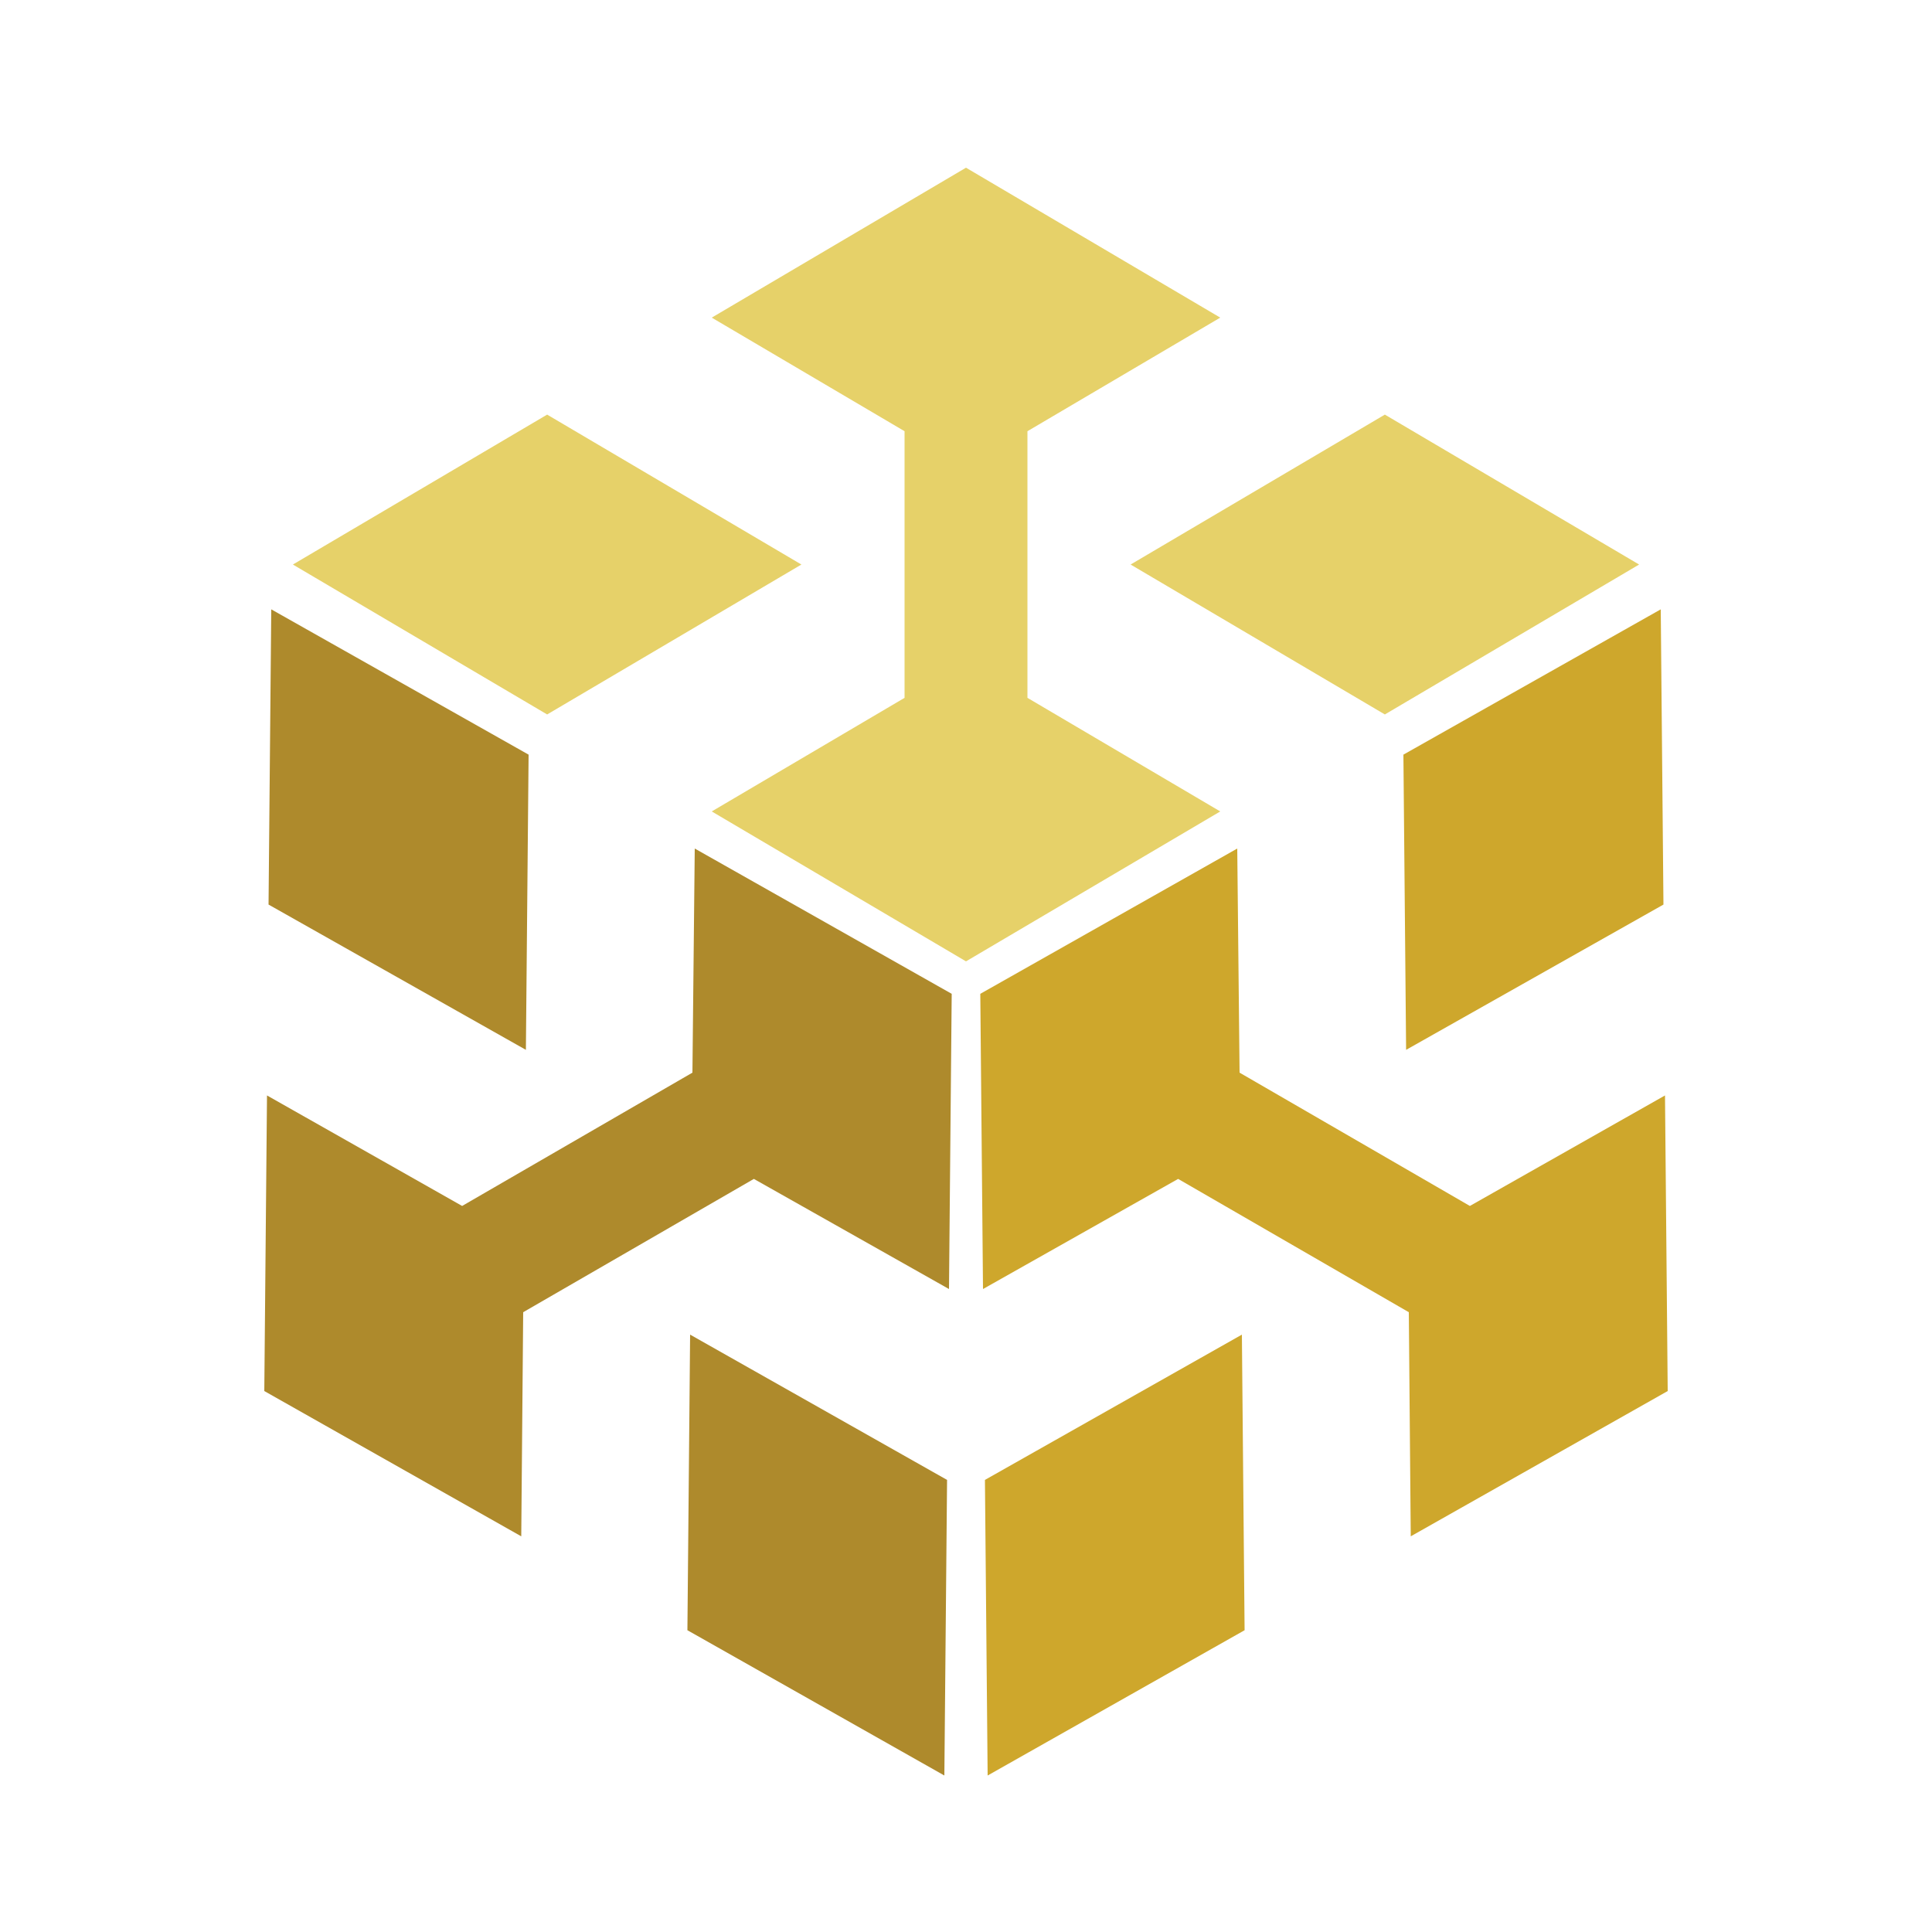
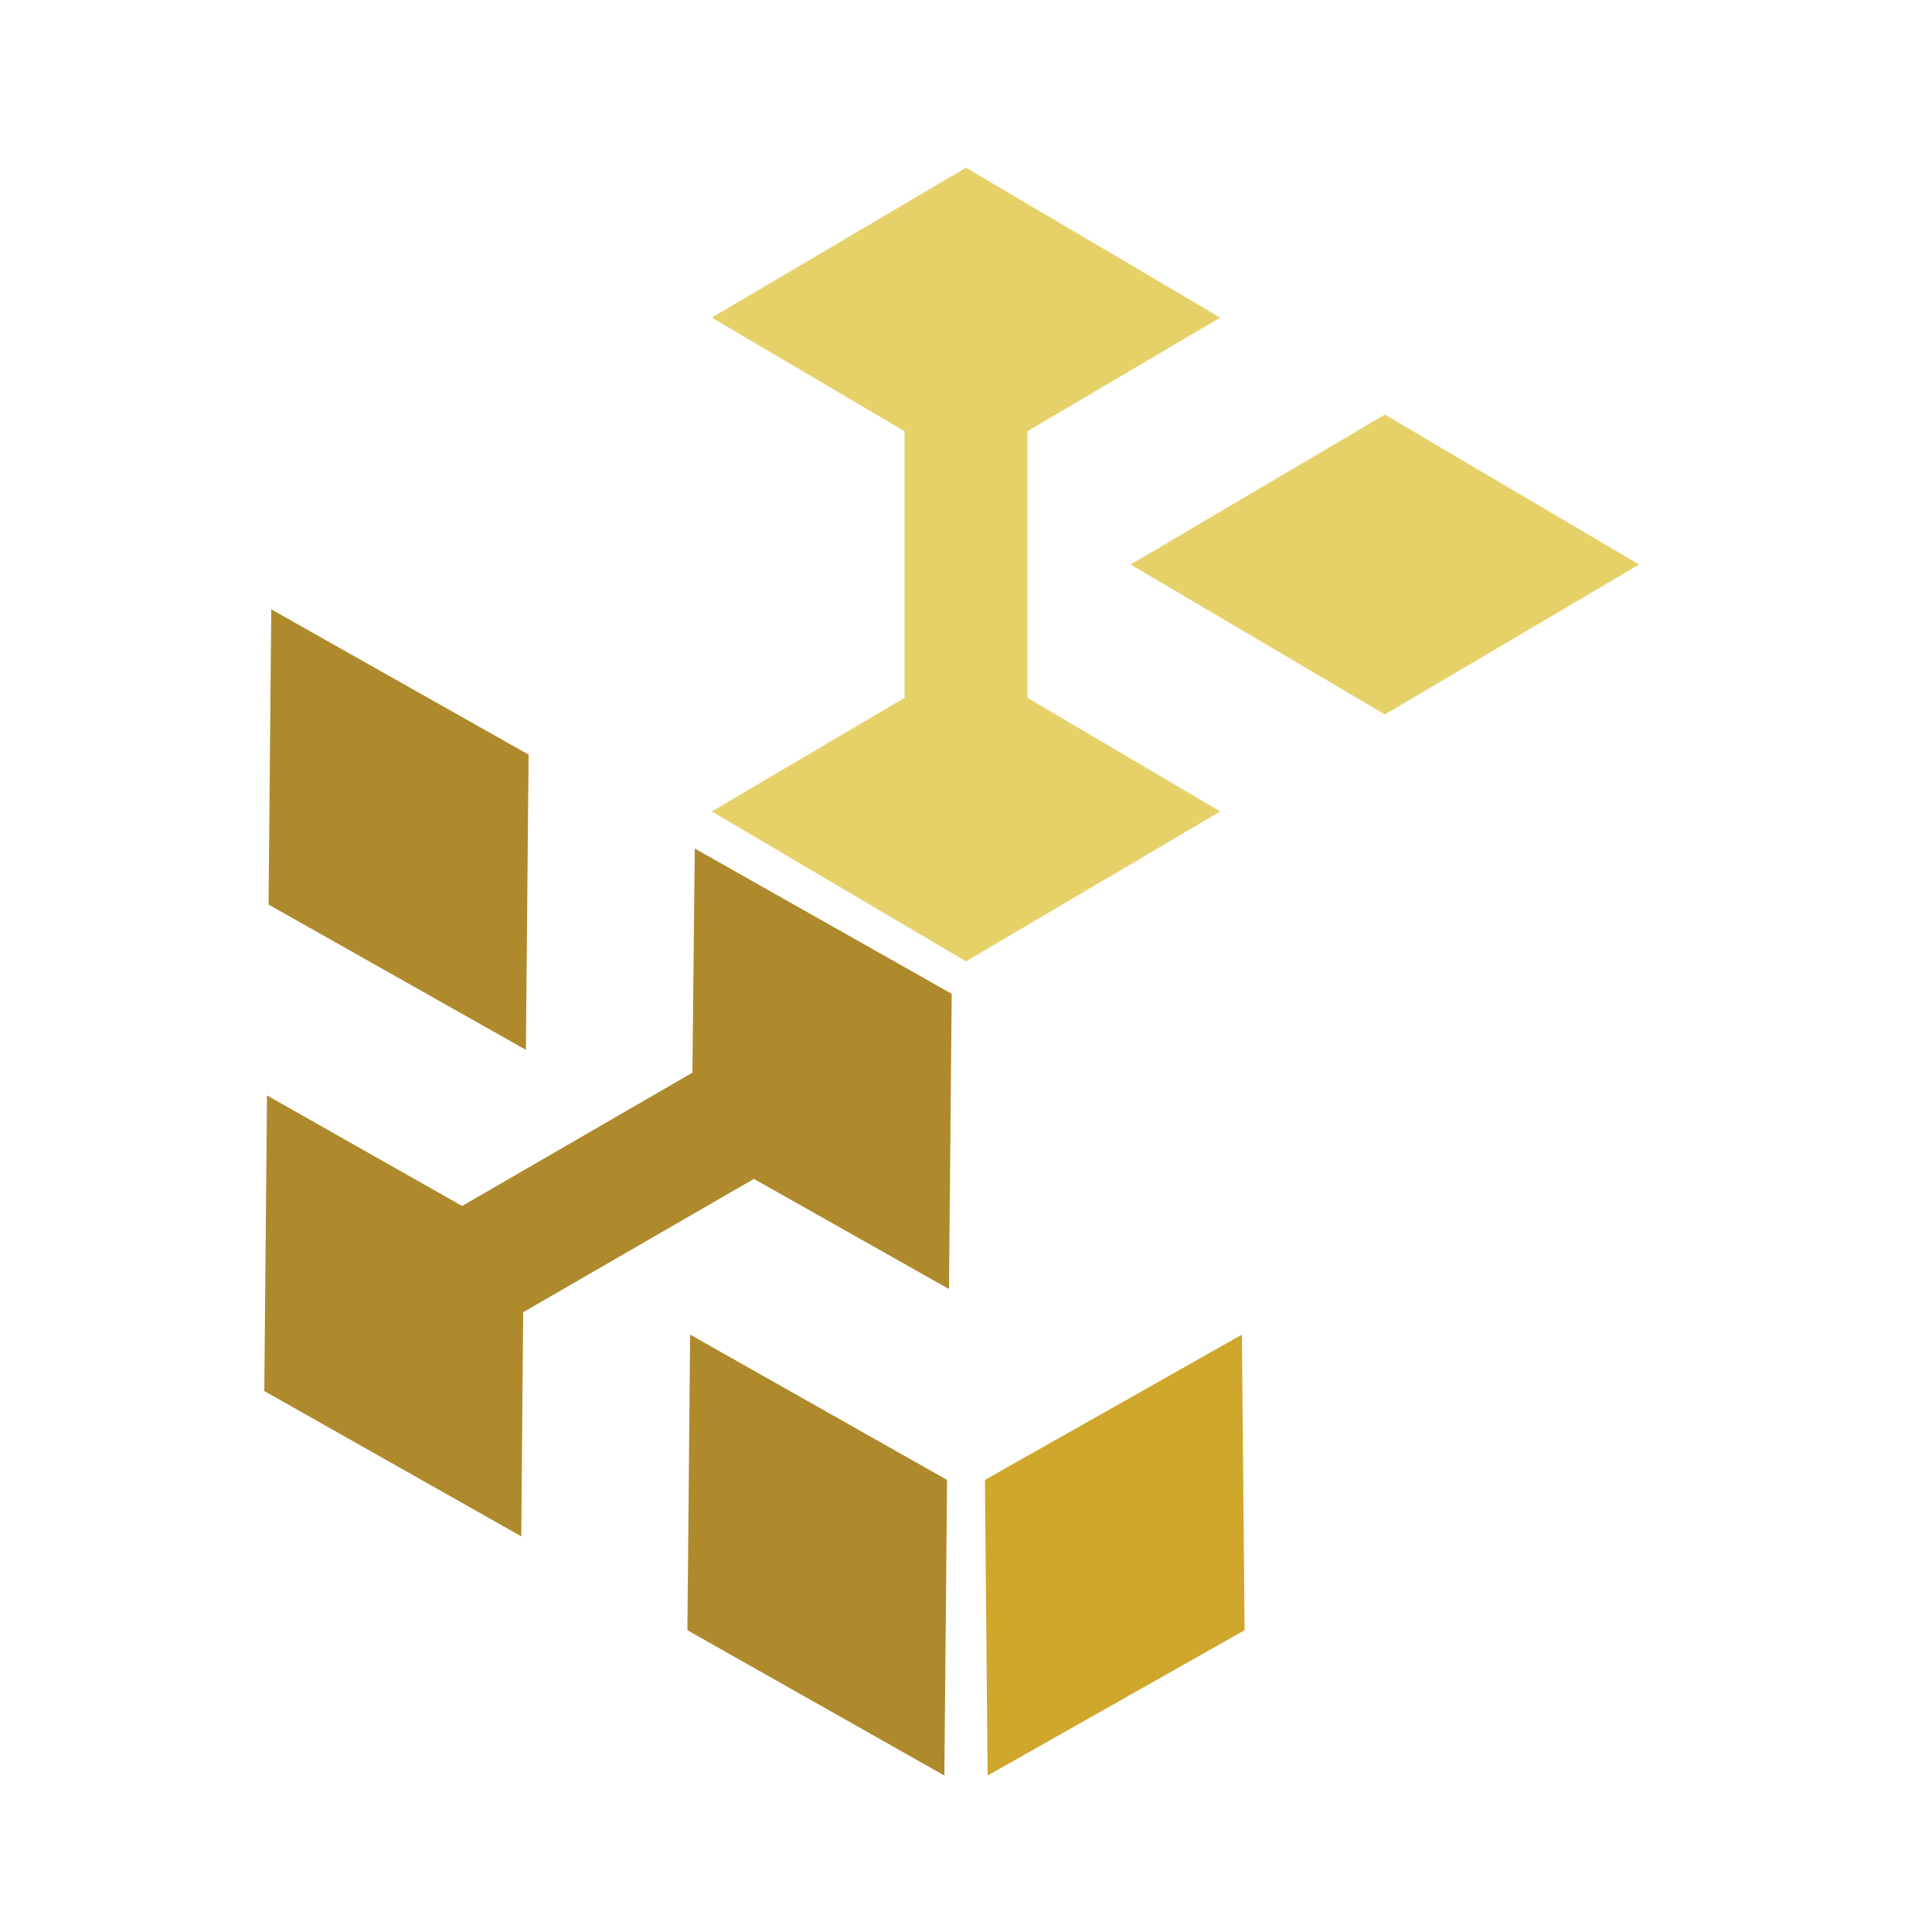
<svg xmlns="http://www.w3.org/2000/svg" id="Layer_3" viewBox="0 0 500 500">
  <defs>
    <style>      .st0 {        fill: #e6d169;      }      .st1 {        fill: #ae8a2c;      }      .st2 {        fill: #cea72c;      }    </style>
  </defs>
  <g>
    <polygon class="st0" points="265.9 180.6 265.9 111.6 315.8 82.2 250 43.4 184.2 82.2 234.1 111.6 234.1 180.6 184.2 210 250 248.8 315.8 210 265.9 180.6" />
    <polygon class="st0" points="358.4 184.9 424.2 146.1 358.4 107.3 292.6 146.1 358.4 184.9" />
-     <polygon class="st0" points="207.4 146.1 141.6 107.3 75.8 146.1 141.6 184.9 207.4 146.1" />
  </g>
  <g>
-     <polygon class="st2" points="363.9 271.7 430.5 234.1 429.8 157.7 363.2 195.3 363.9 271.7" />
    <polygon class="st2" points="254.9 383 255.6 459.5 322.1 421.9 321.4 345.4 254.9 383" />
-     <polygon class="st2" points="380.4 312.1 320.8 277.6 320.2 219.6 253.7 257.2 254.4 333.6 304.9 305.1 364.6 339.6 365.1 397.6 431.6 360 430.9 283.5 380.4 312.1" />
  </g>
  <g>
    <polygon class="st1" points="179.2 277.6 119.6 312.1 69.1 283.5 68.4 360 134.9 397.6 135.4 339.6 195.1 305.1 245.6 333.6 246.3 257.2 179.8 219.6 179.2 277.6" />
    <polygon class="st1" points="136.8 195.3 70.2 157.7 69.5 234.1 136.1 271.7 136.8 195.3" />
    <polygon class="st1" points="177.9 421.9 244.4 459.5 245.1 383 178.6 345.4 177.9 421.9" />
  </g>
</svg>